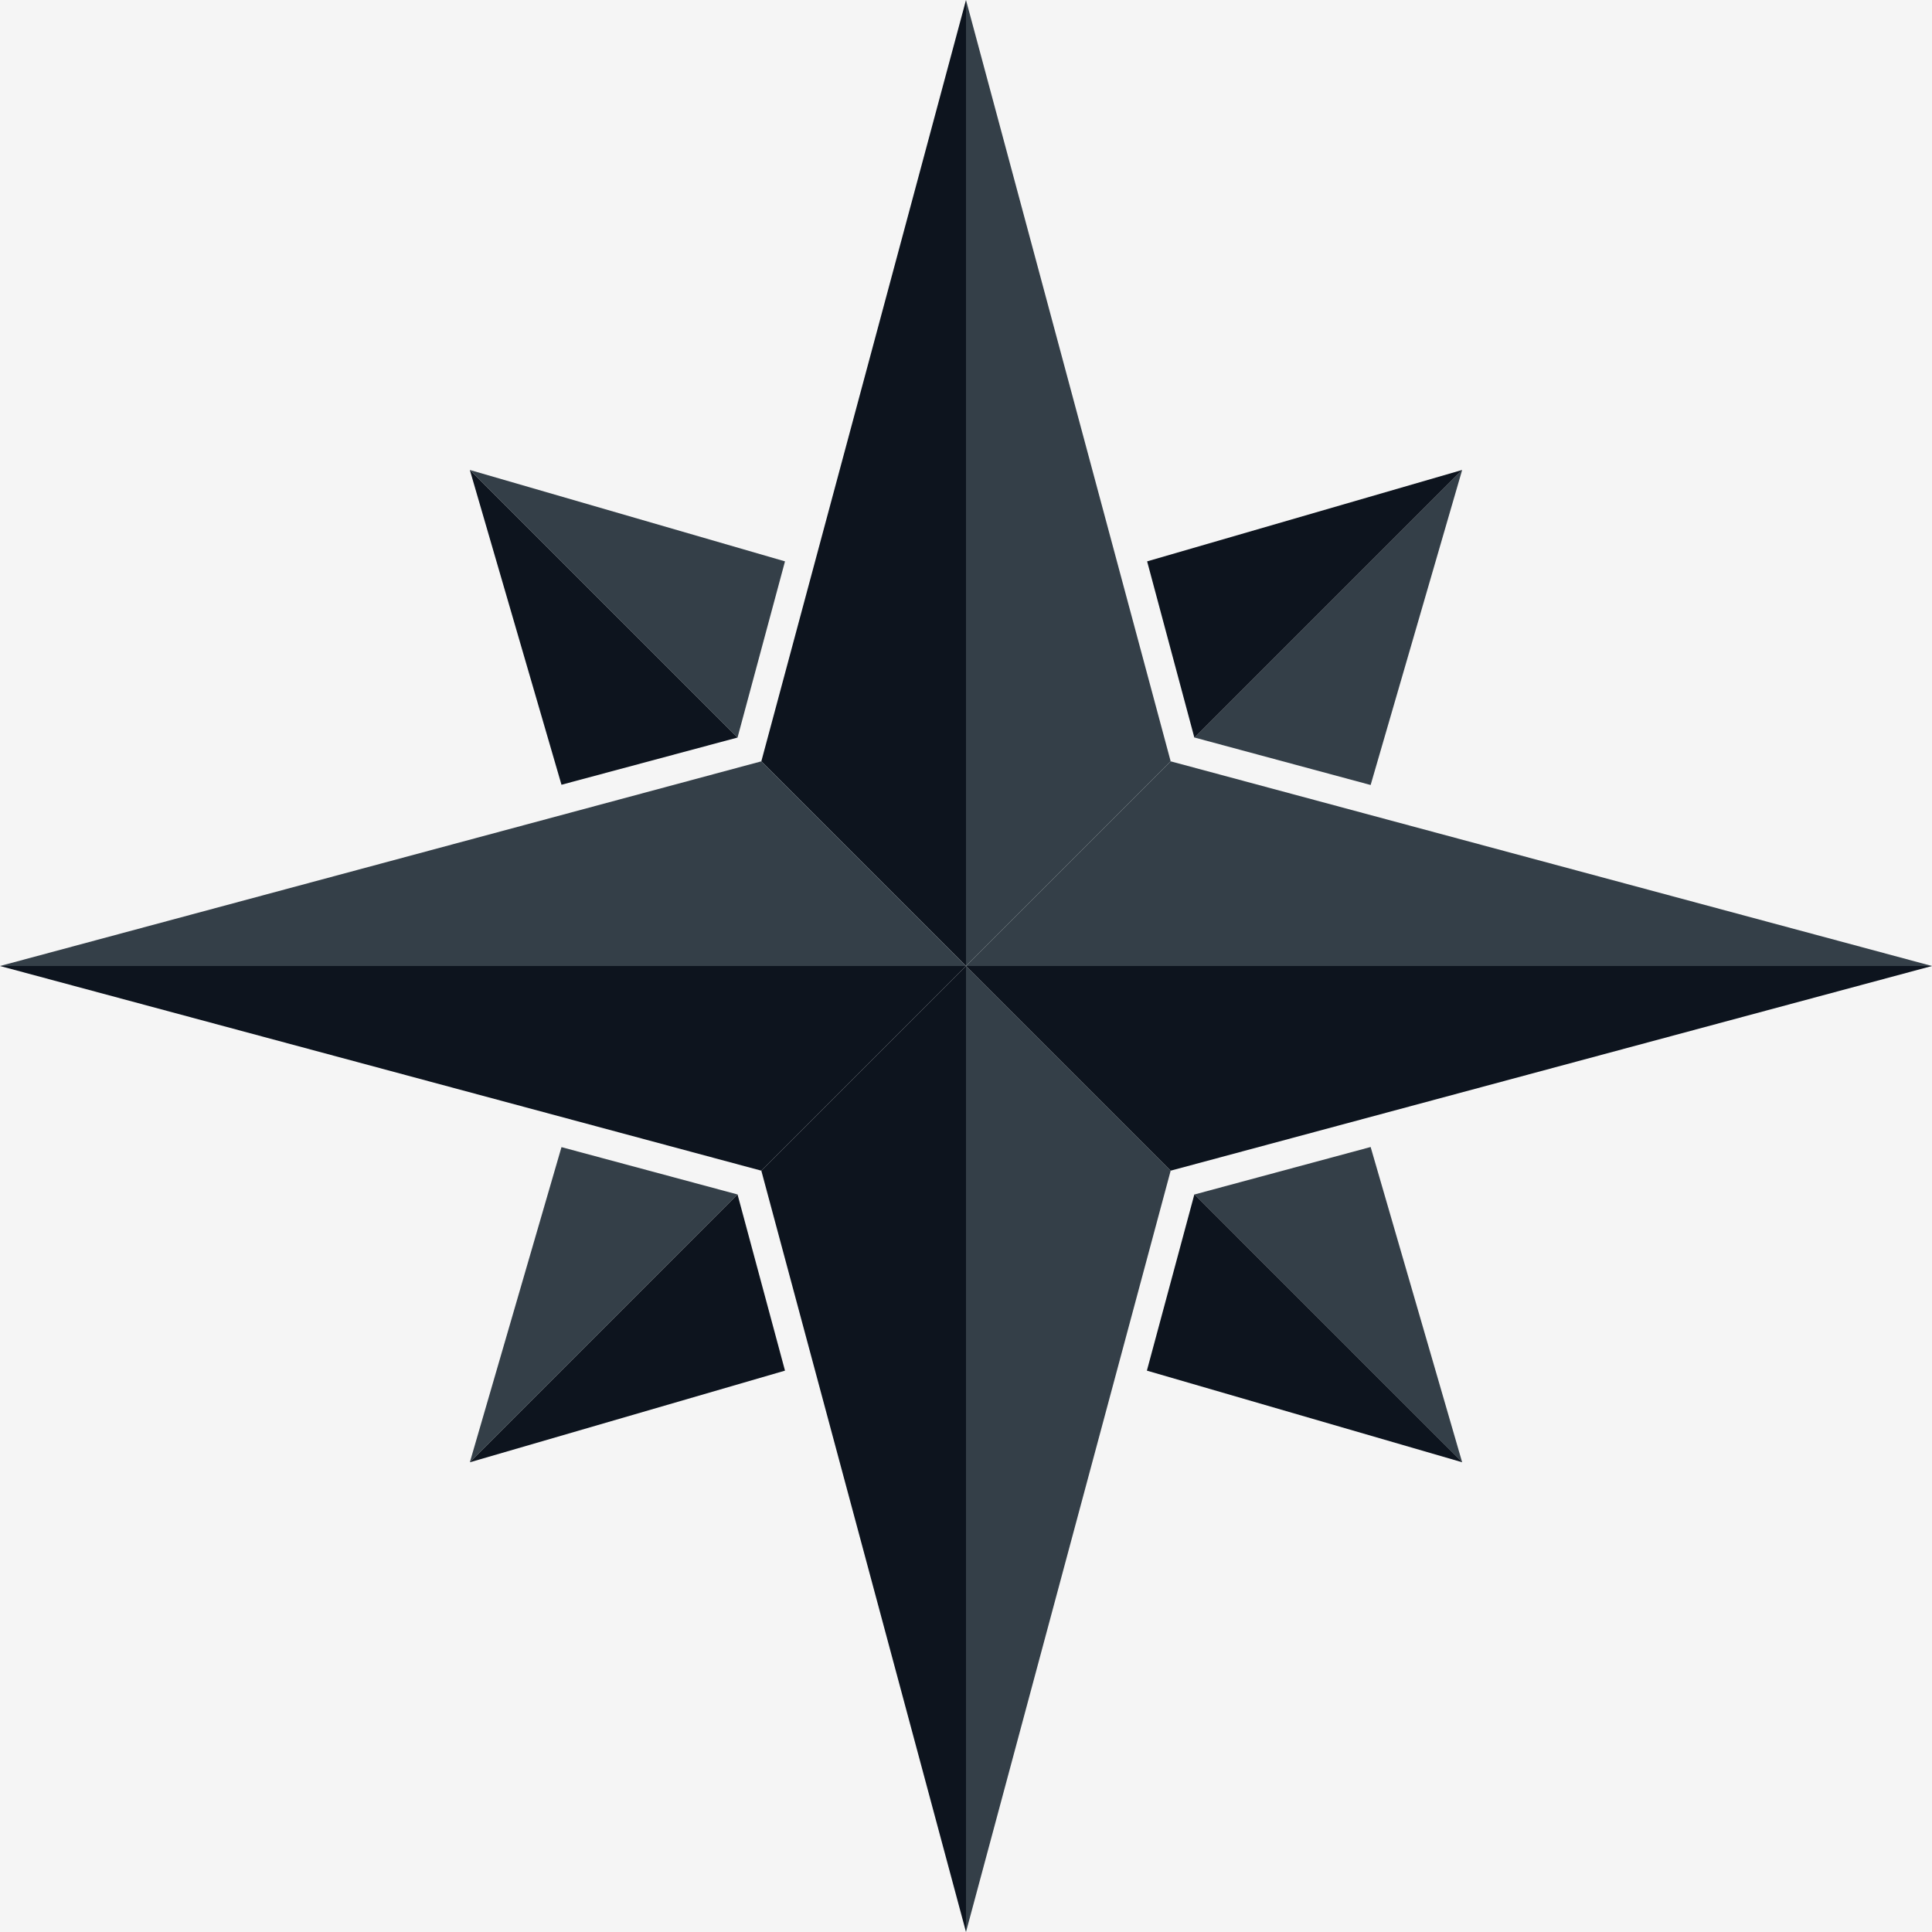
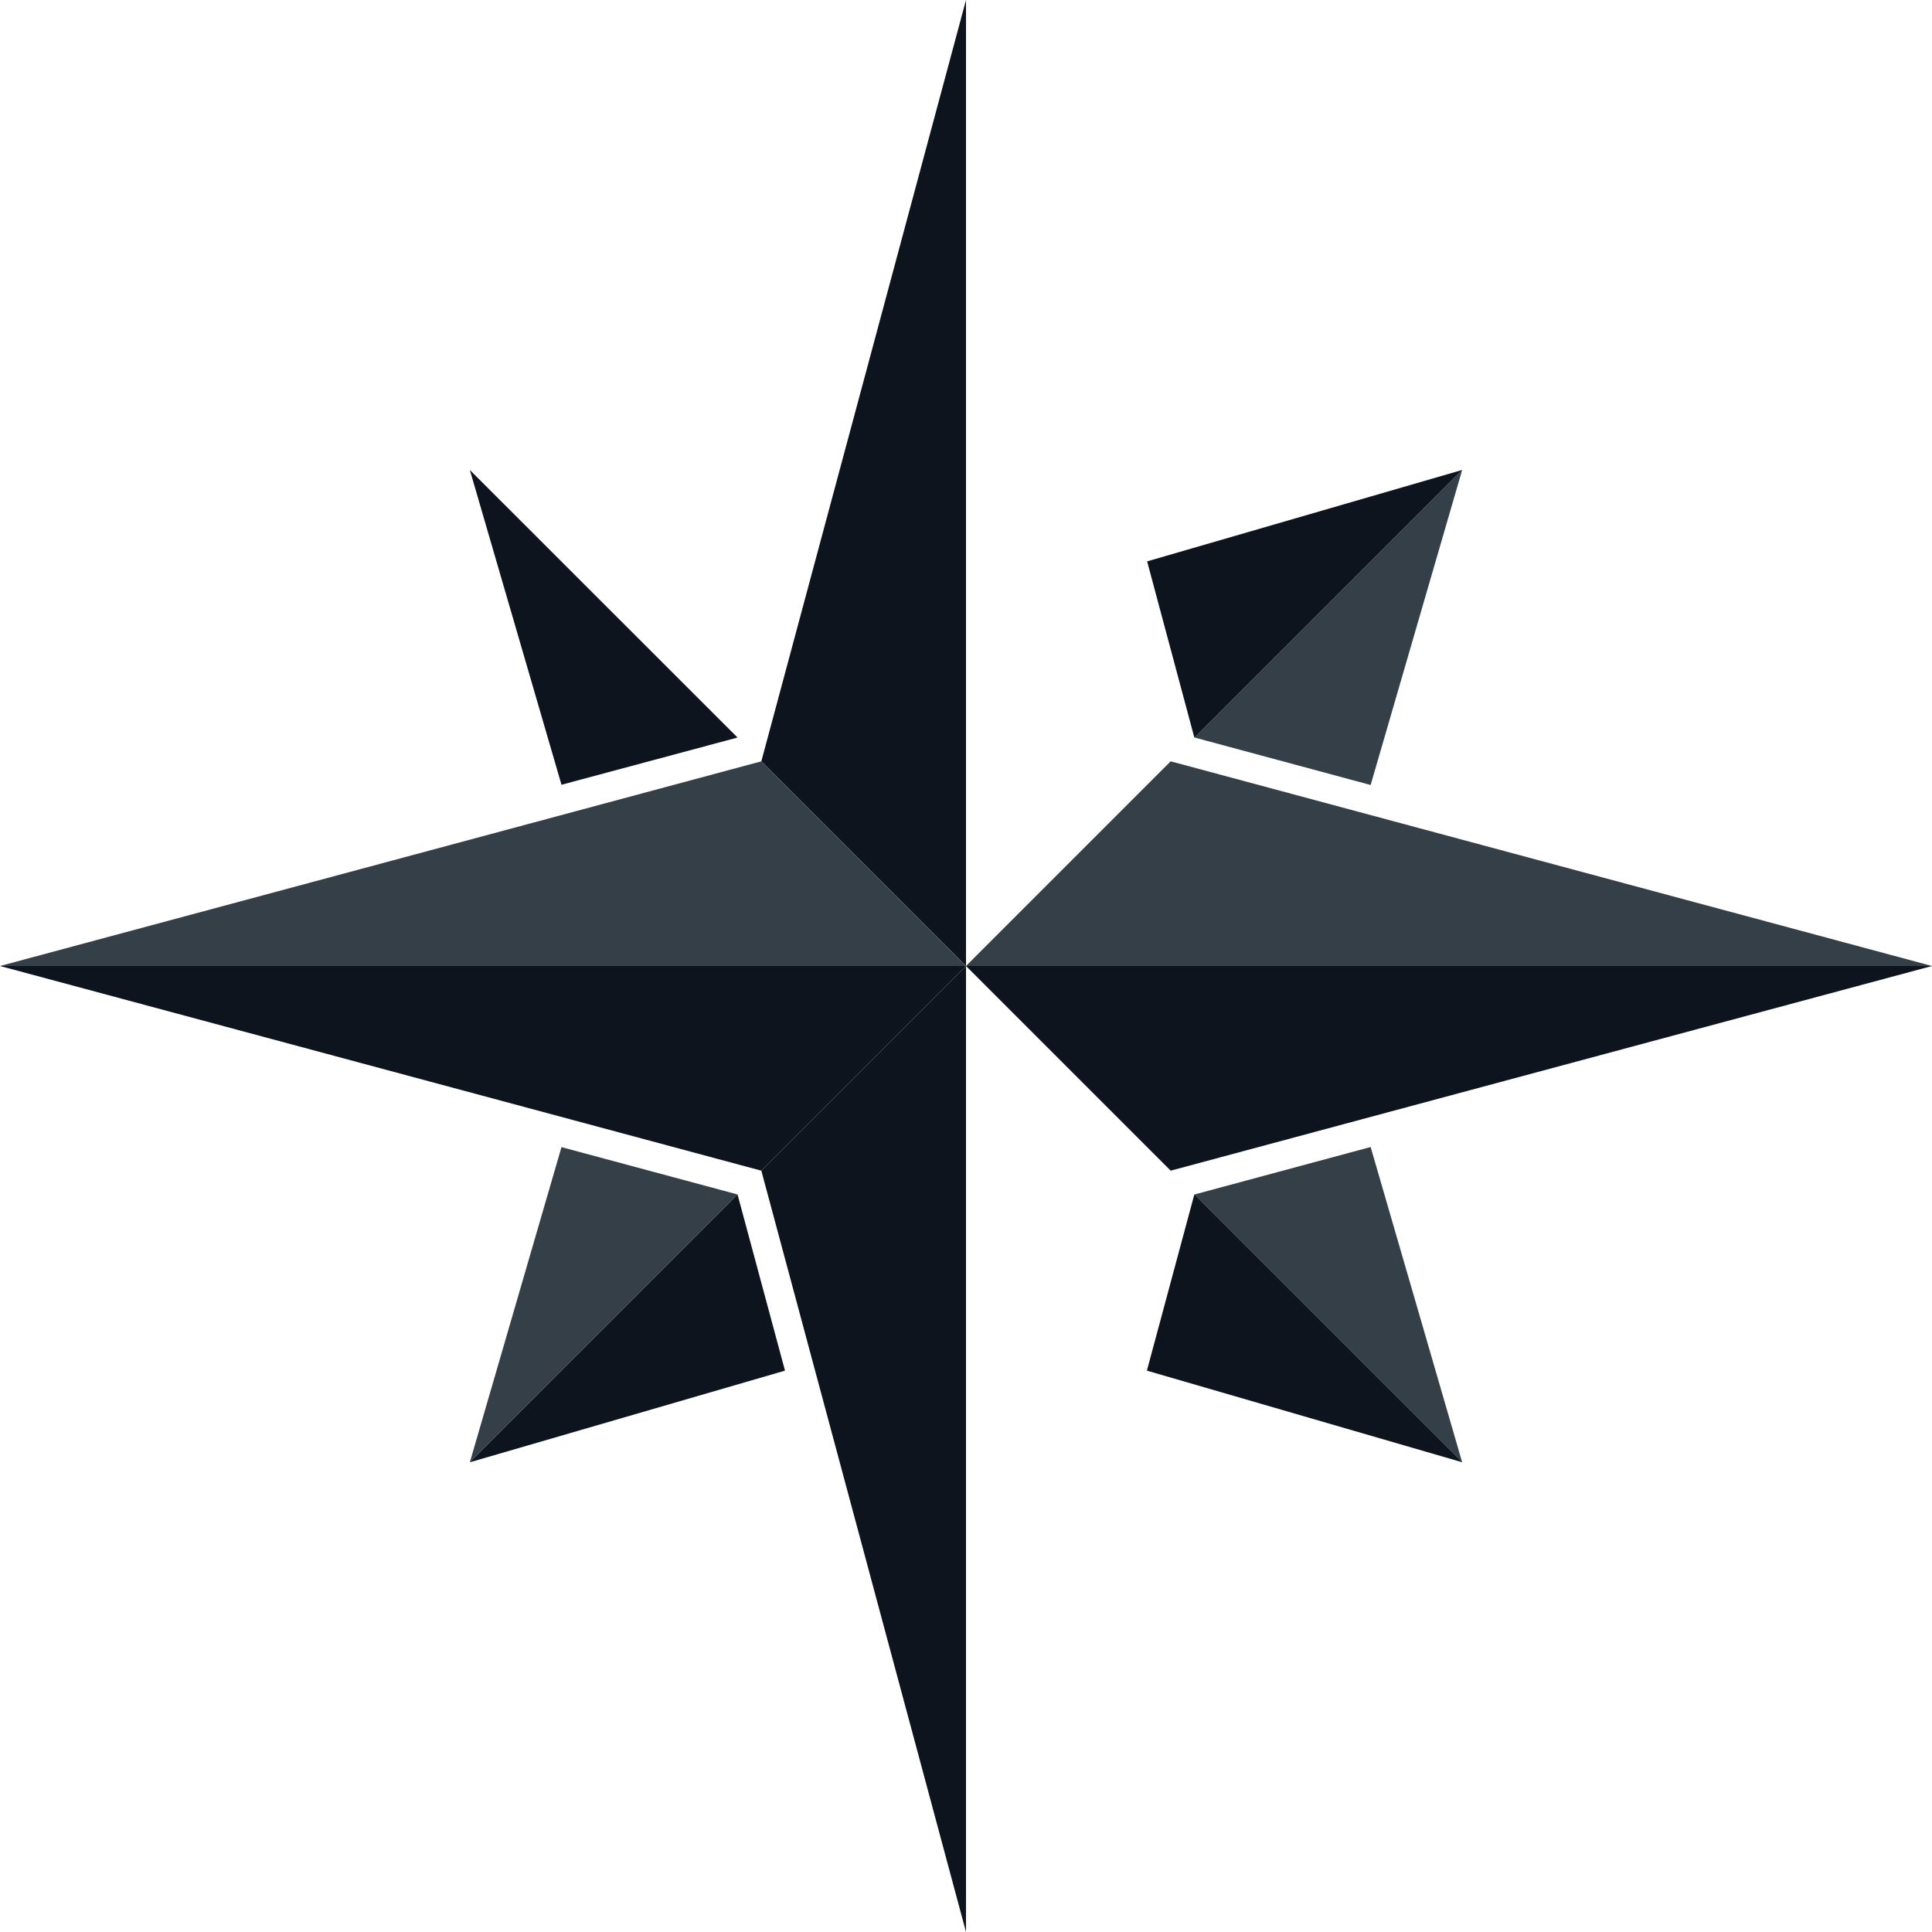
<svg xmlns="http://www.w3.org/2000/svg" width="16" height="16" viewBox="0 0 16 16" fill="none">
-   <rect width="16" height="16" fill="#F5F5F5" />
  <g clip-path="url(#clip0_0_1)">
    <path fill-rule="evenodd" clip-rule="evenodd" d="M12.109 3.892L11.351 6.501L9.893 6.108L12.109 3.892Z" fill="#343F48" />
    <path fill-rule="evenodd" clip-rule="evenodd" d="M4.65 9.5L6.108 9.892L3.891 12.11L4.65 9.5Z" fill="#343F48" />
    <path fill-rule="evenodd" clip-rule="evenodd" d="M8 8L6.305 9.695L0 8H8Z" fill="#0D141E" />
-     <path fill-rule="evenodd" clip-rule="evenodd" d="M8 16V8L9.695 9.695L8 16Z" fill="#343F48" />
-     <path fill-rule="evenodd" clip-rule="evenodd" d="M8 8L9.695 6.305L8 0V8Z" fill="#343F48" />
+     <path fill-rule="evenodd" clip-rule="evenodd" d="M8 16V8L8 16Z" fill="#343F48" />
    <path fill-rule="evenodd" clip-rule="evenodd" d="M16 8H8L9.695 9.695L16 8Z" fill="#0D141E" />
    <path fill-rule="evenodd" clip-rule="evenodd" d="M16 8H8L9.695 6.305L16 8Z" fill="#343F48" />
    <path fill-rule="evenodd" clip-rule="evenodd" d="M8 8L6.305 6.305L8 0V8Z" fill="#0D141E" />
    <path fill-rule="evenodd" clip-rule="evenodd" d="M8 16V8L6.305 9.695L8 16Z" fill="#0D141E" />
    <path fill-rule="evenodd" clip-rule="evenodd" d="M8 8L6.305 6.305L0 8H8Z" fill="#343F48" />
-     <path fill-rule="evenodd" clip-rule="evenodd" d="M6.501 4.649L6.108 6.108L3.891 3.892L6.501 4.649Z" fill="#343F48" />
    <path fill-rule="evenodd" clip-rule="evenodd" d="M6.108 6.108L4.65 6.499L3.891 3.892L6.108 6.108Z" fill="#0D141E" />
    <path fill-rule="evenodd" clip-rule="evenodd" d="M12.109 12.11L9.893 9.892L11.351 9.499L12.109 12.11Z" fill="#343F48" />
    <path fill-rule="evenodd" clip-rule="evenodd" d="M12.109 3.892L9.893 6.108H9.891L9.5 4.649L12.109 3.892Z" fill="#0D141E" />
    <path fill-rule="evenodd" clip-rule="evenodd" d="M6.108 9.892L6.501 11.351L3.891 12.11L6.108 9.892Z" fill="#0D141E" />
    <path fill-rule="evenodd" clip-rule="evenodd" d="M12.11 12.11L9.498 11.351L9.891 9.892H9.893L12.11 12.11Z" fill="#0D141E" />
  </g>
  <defs>
    <clipPath id="clip0_0_1">
      <rect width="16" height="16" rx="5" fill="white" />
    </clipPath>
  </defs>
</svg>